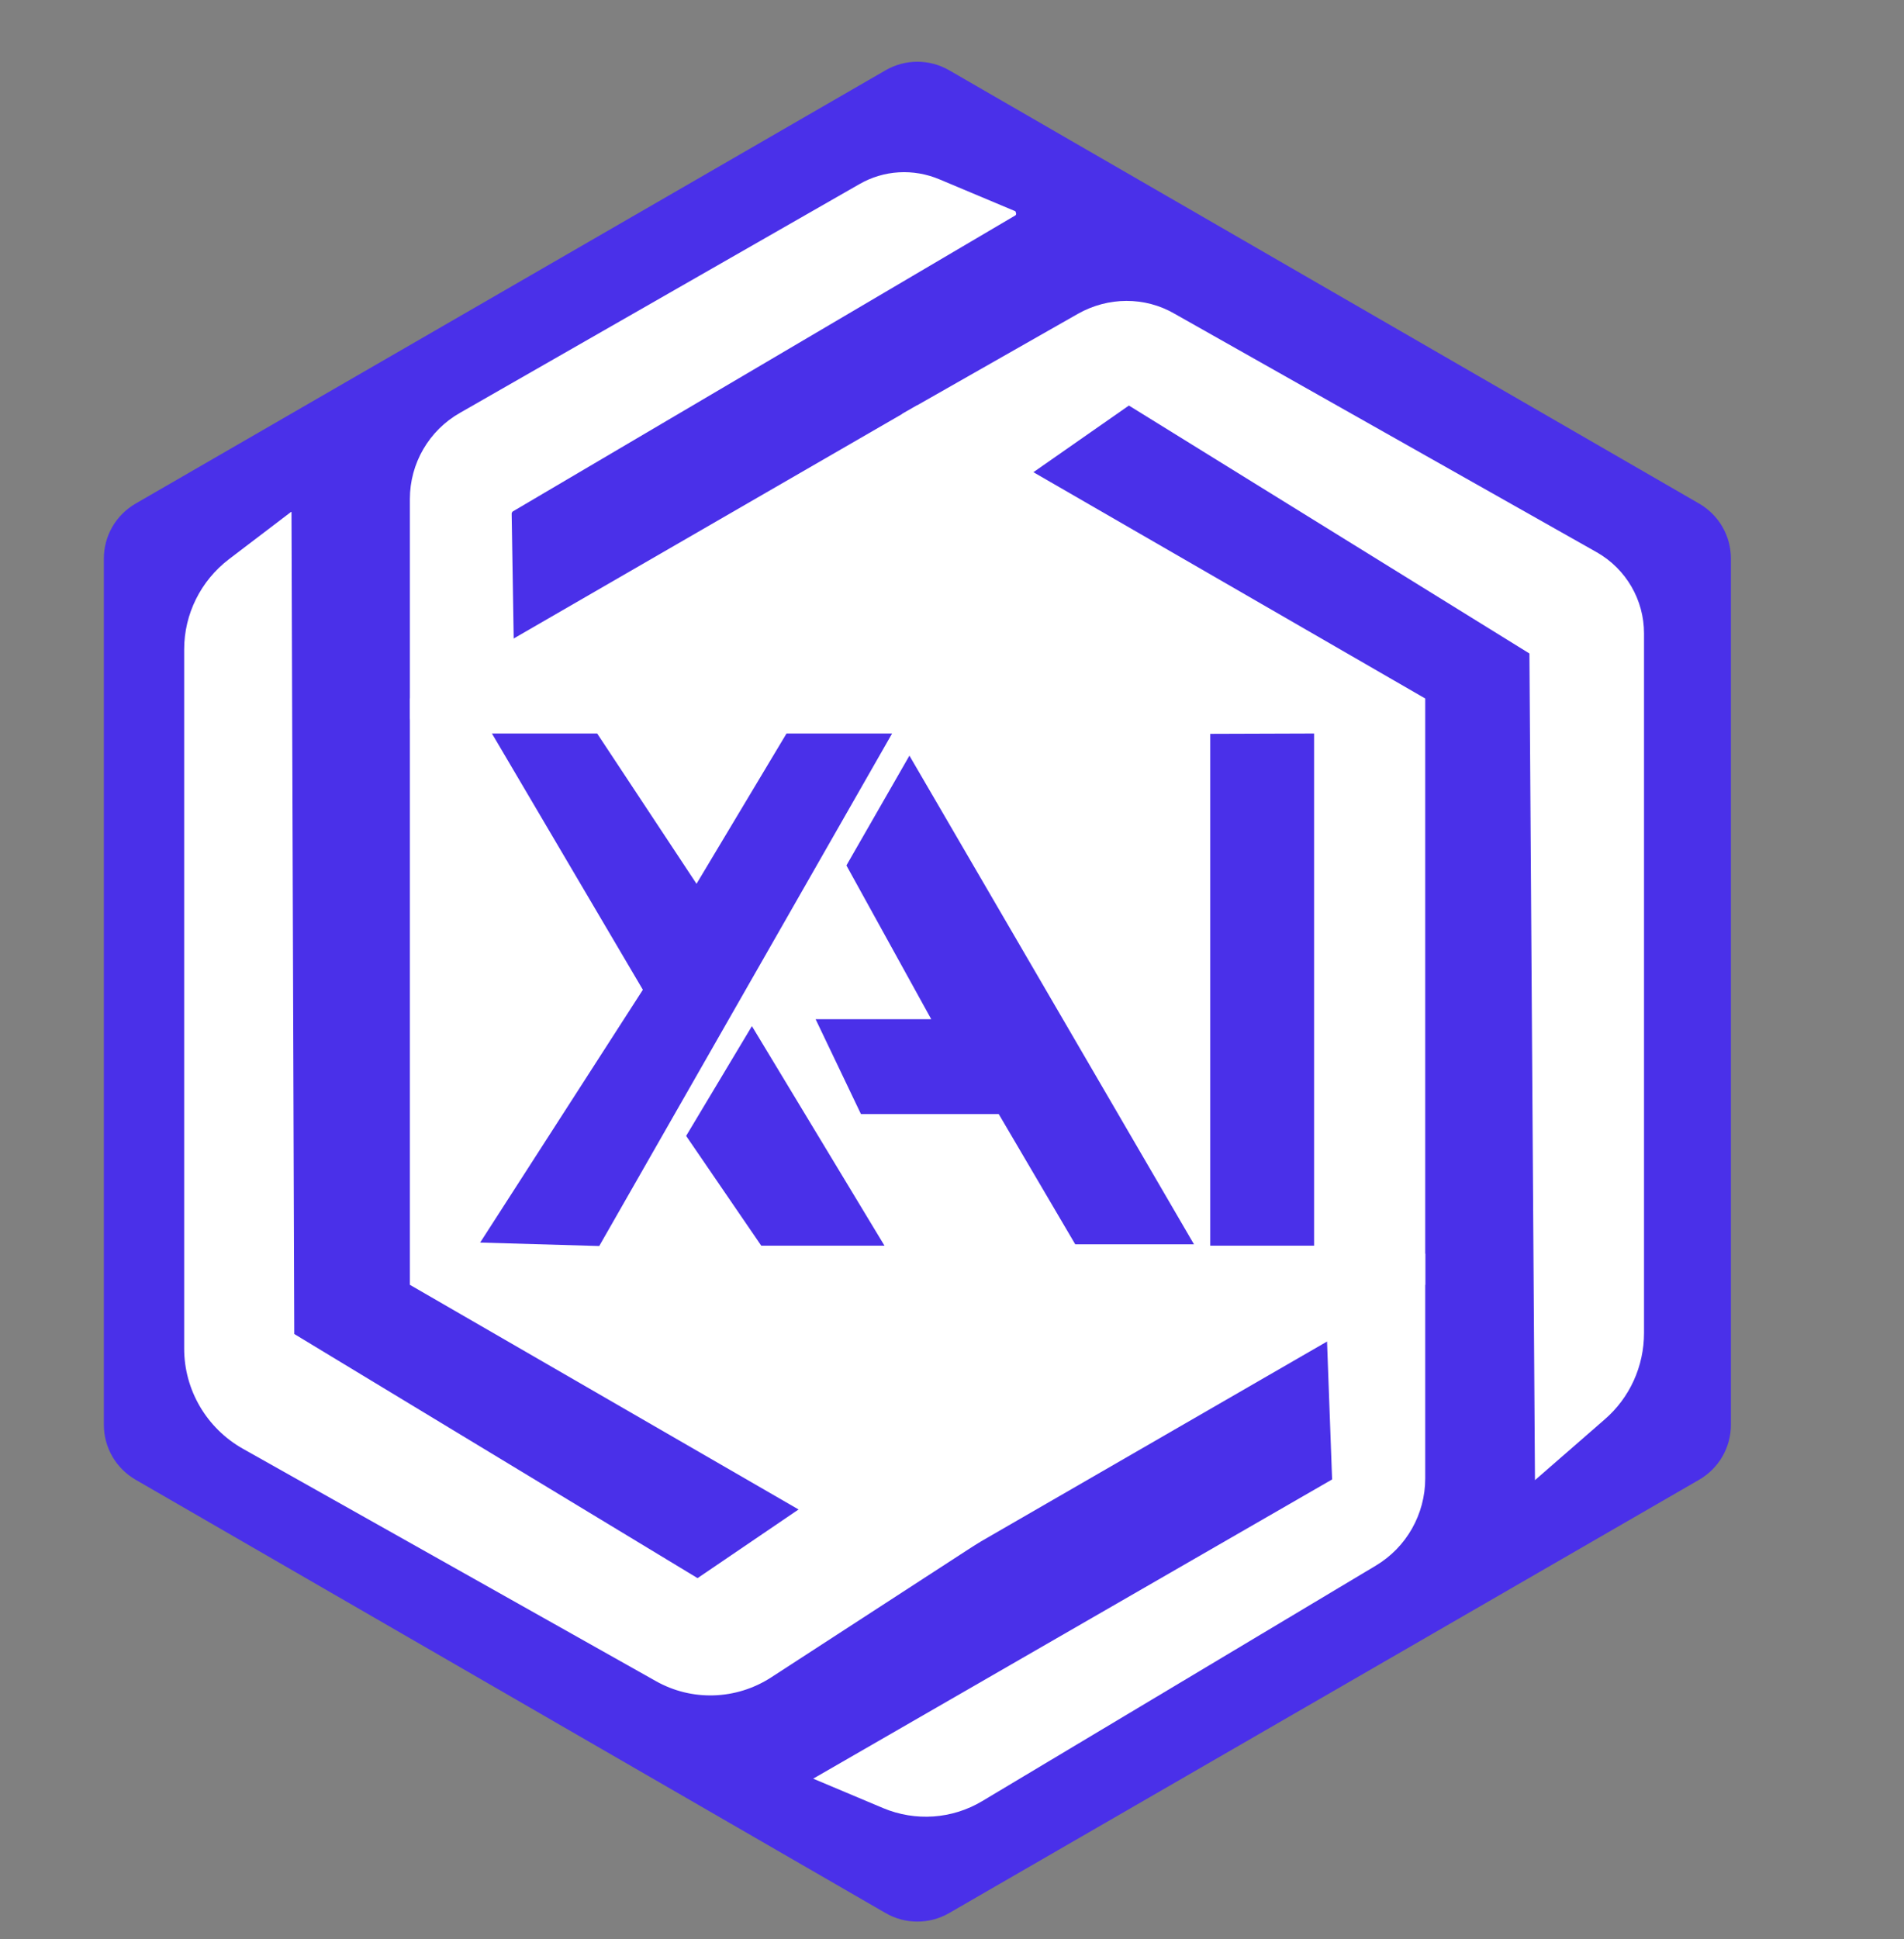
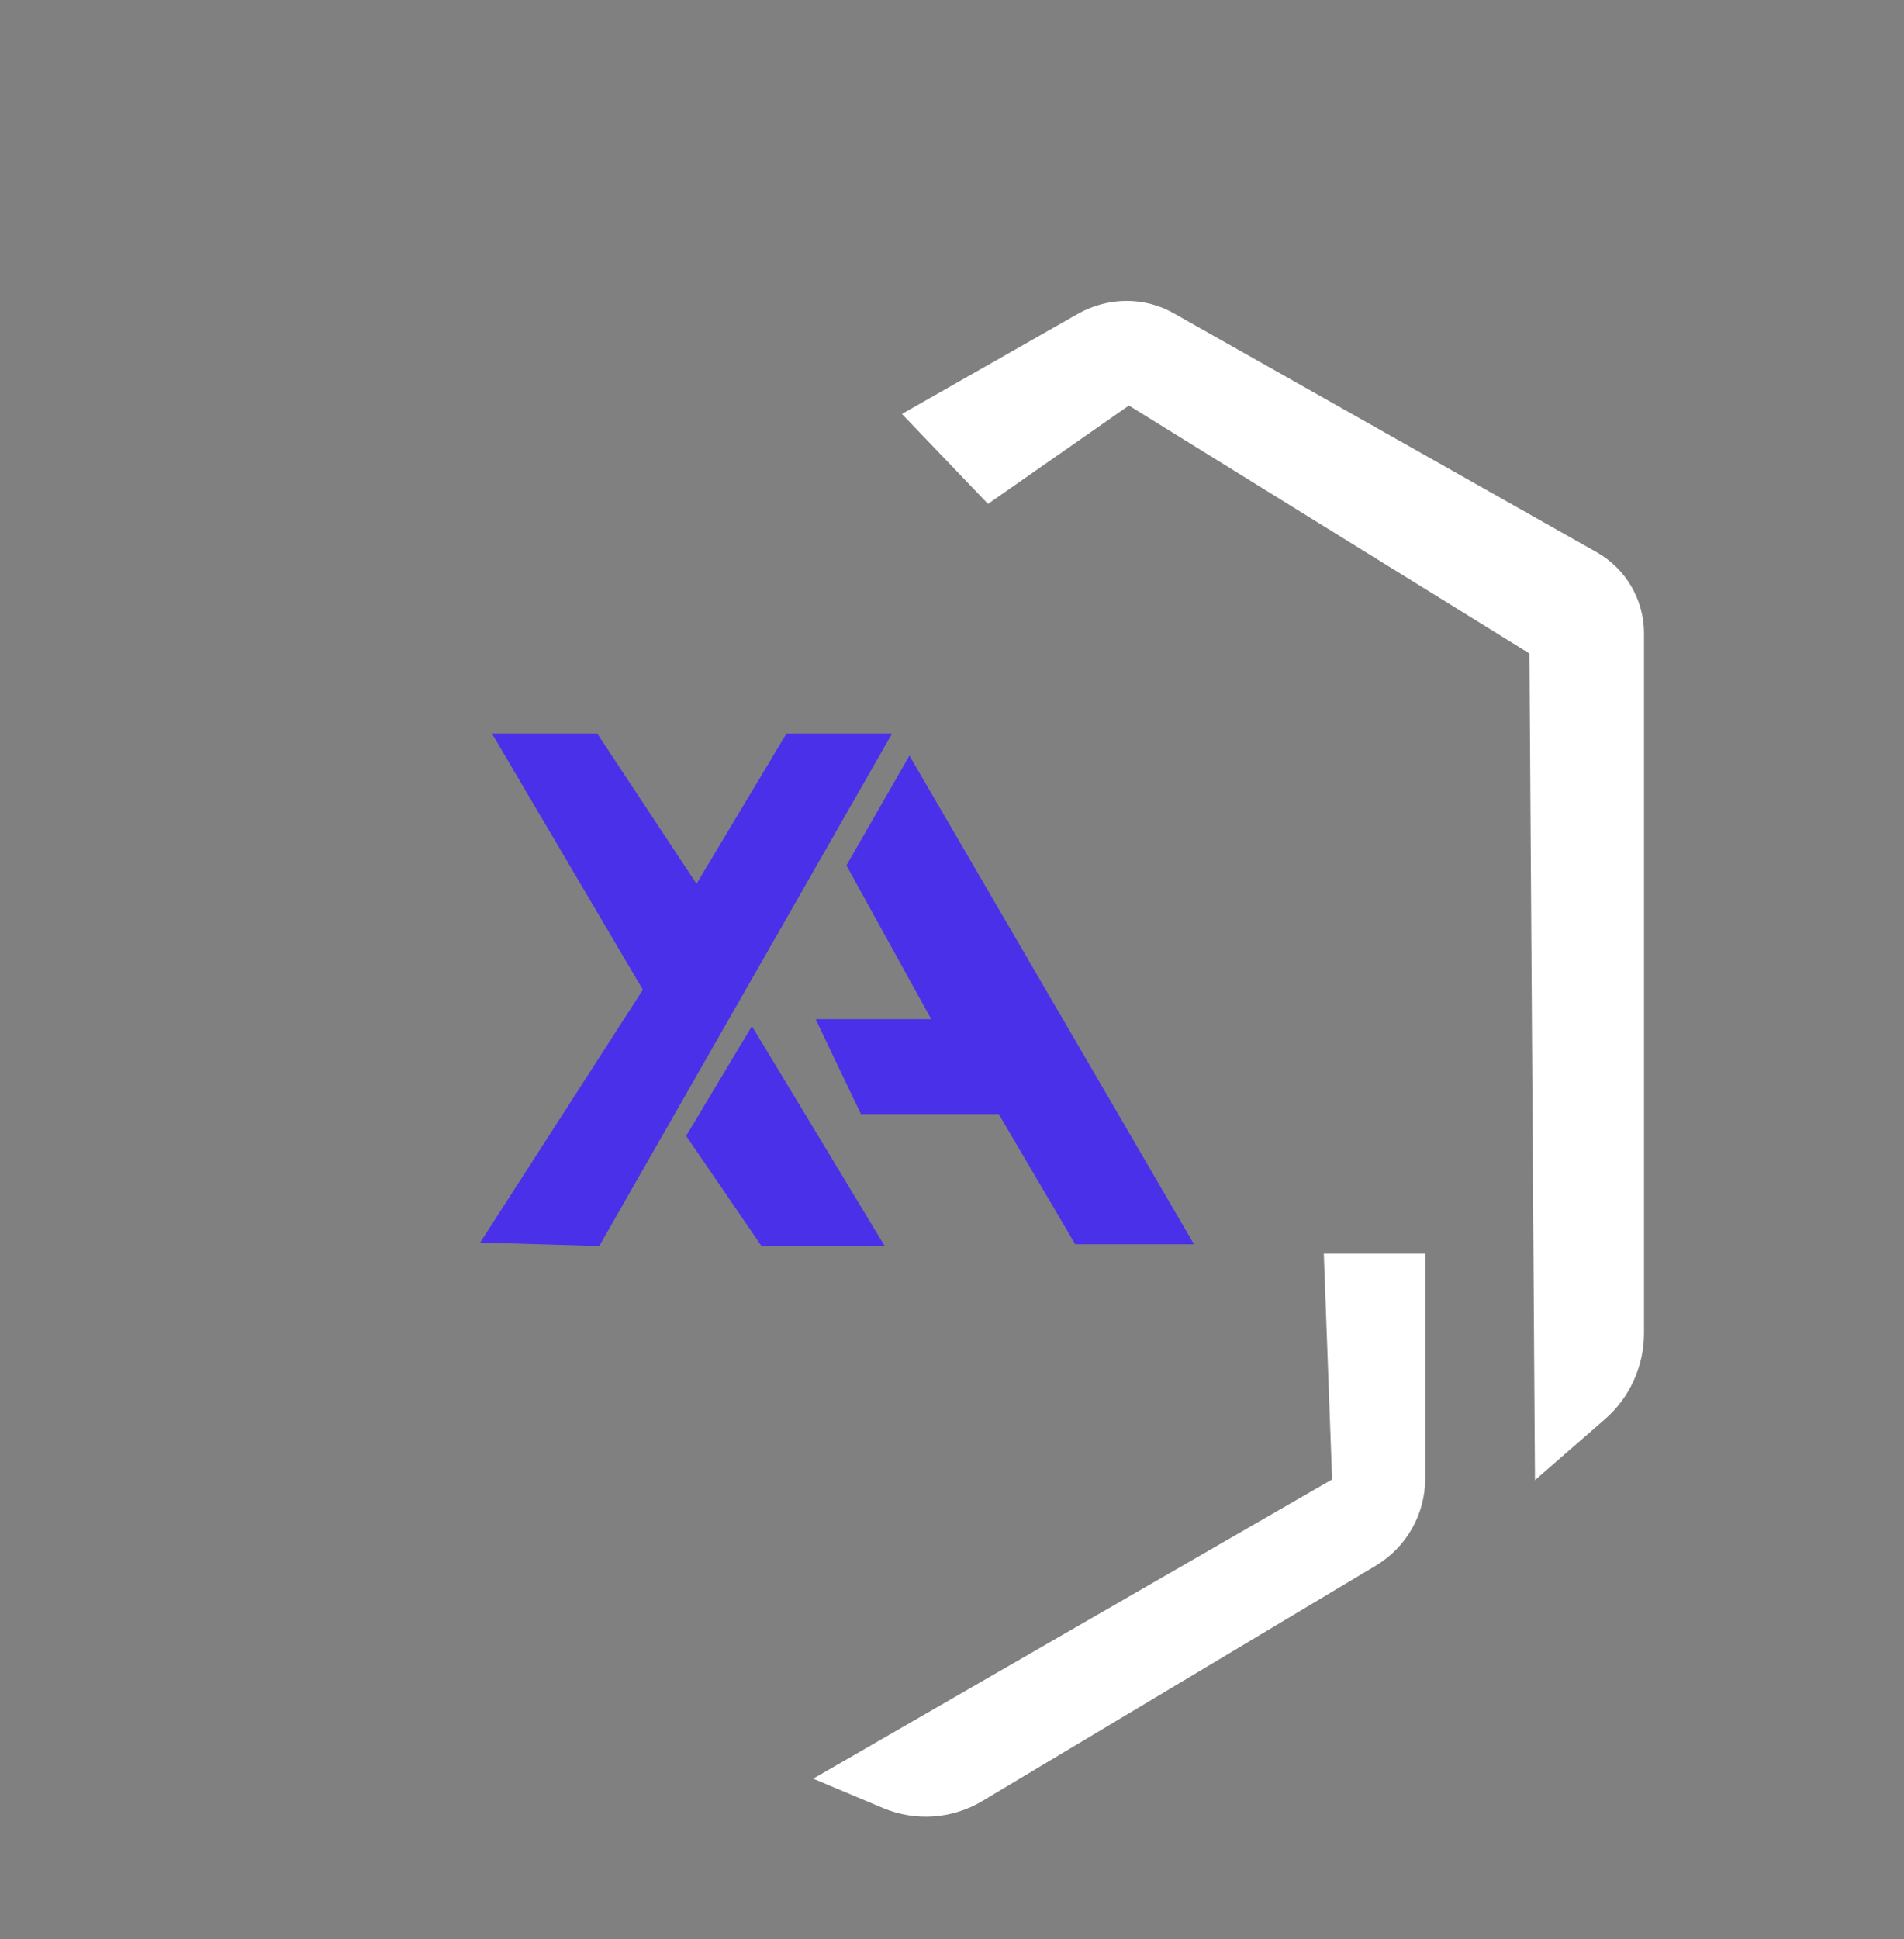
<svg xmlns="http://www.w3.org/2000/svg" id="Layer_1" viewBox="0 0 55 56">
  <rect x="0" y="0" width="55" height="56" fill="#808080" stroke="none" />
  <defs>
    <style>
      .cls-1 {
        fill: #4a30e9;
      }

      .cls-2 {
        fill: #fff;
      }
    </style>
  </defs>
-   <path class="cls-1" d="M3,16.13v25.01c0,.66.35,1.26.92,1.59l21.66,12.51c.57.33,1.27.33,1.84,0l21.66-12.51c.57-.33.92-.93.92-1.59v-25.01c0-.66-.35-1.26-.92-1.59L27.42,2.03c-.57-.33-1.27-.33-1.84,0L3.92,14.54c-.57.33-.92.93-.92,1.59Z" />
-   <polygon class="cls-2" points="11.84 20.17 11.84 37.1 26.5 45.57 41.17 37.1 41.17 20.17 26.5 11.7 11.84 20.17" />
-   <path class="cls-2" d="M11.84,20.75v-6.34c0-1.03.55-1.98,1.45-2.49l11.53-6.6c.71-.41,1.56-.46,2.32-.14l2.19.92s.05.09,0,.12l-14.52,8.55s-.03.03-.03.06l.08,4.89s-.02.05-.04.06l-2.88,1.05s-.09-.02-.09-.06Z" />
  <path class="cls-2" d="M26.06,11.95l5.08-2.89c.87-.49,1.93-.5,2.79,0l12.2,6.89c.84.48,1.36,1.37,1.36,2.34v20.2c0,.96-.41,1.87-1.14,2.5l-2.01,1.75-.16-23.87-11.57-7.16-4.07,2.84-2.48-2.59Z" />
  <path class="cls-2" d="M41.17,36.21v6.48c0,1.03-.54,1.99-1.43,2.52l-11.37,6.8c-.87.52-1.93.59-2.86.2l-2.02-.85,14.99-8.64-.24-6.52h2.93Z" />
-   <path class="cls-2" d="M8.41,14.78l-1.8,1.37c-.81.62-1.29,1.58-1.29,2.6v20.19c0,1.2.65,2.3,1.69,2.89l11.93,6.71c1.04.59,2.32.55,3.33-.1l6.04-3.92-4.82-1.22-3.34,2.27-11.65-7.05-.08-23.73Z" />
  <g>
    <polygon class="cls-1" points="14.21 21.18 18.57 28.58 13.87 35.88 17.31 35.98 25.77 21.18 22.72 21.18 20.12 25.52 17.25 21.18 14.21 21.18" />
    <polygon class="cls-1" points="19.82 32.8 21.72 29.63 25.55 35.97 21.99 35.97 19.82 32.8" />
    <polygon class="cls-1" points="26.27 21.82 24.45 24.99 26.9 29.43 23.56 29.43 24.87 32.17 28.85 32.17 31.06 35.93 34.49 35.93 26.27 21.82" />
-     <polygon class="cls-1" points="37.96 35.97 34.96 35.97 34.96 21.19 37.96 21.18 37.96 35.97" />
  </g>
</svg>